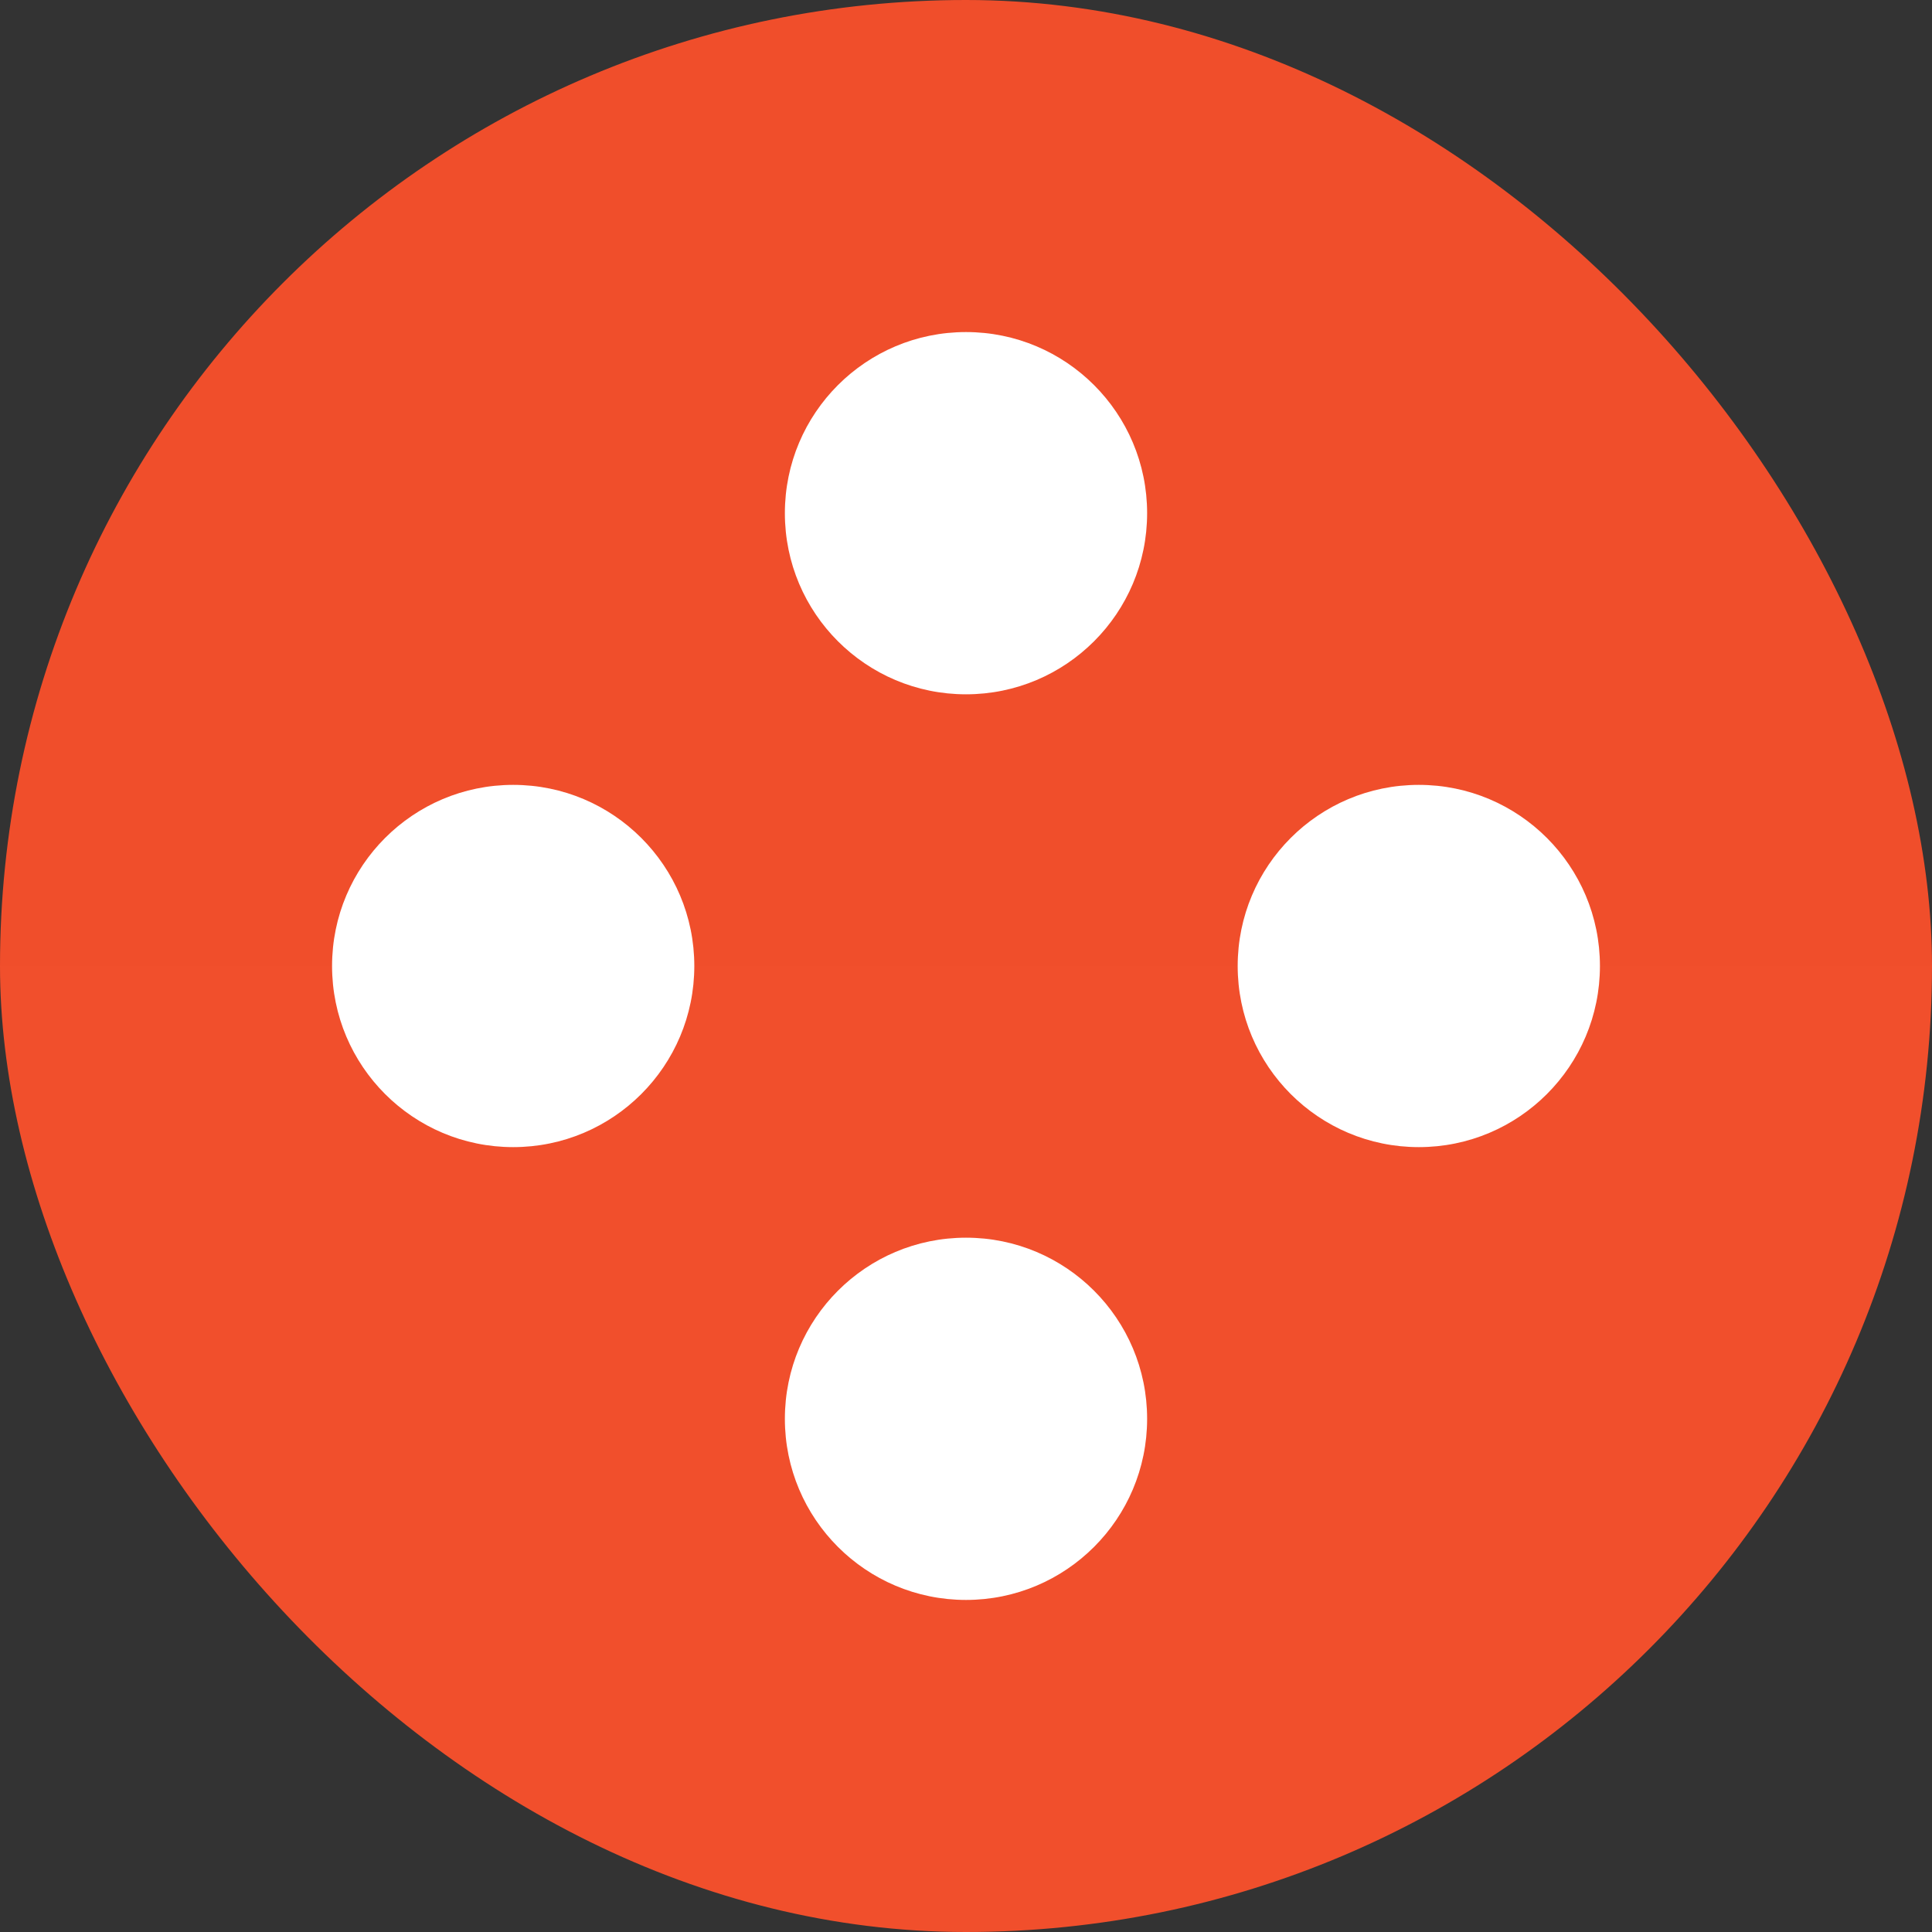
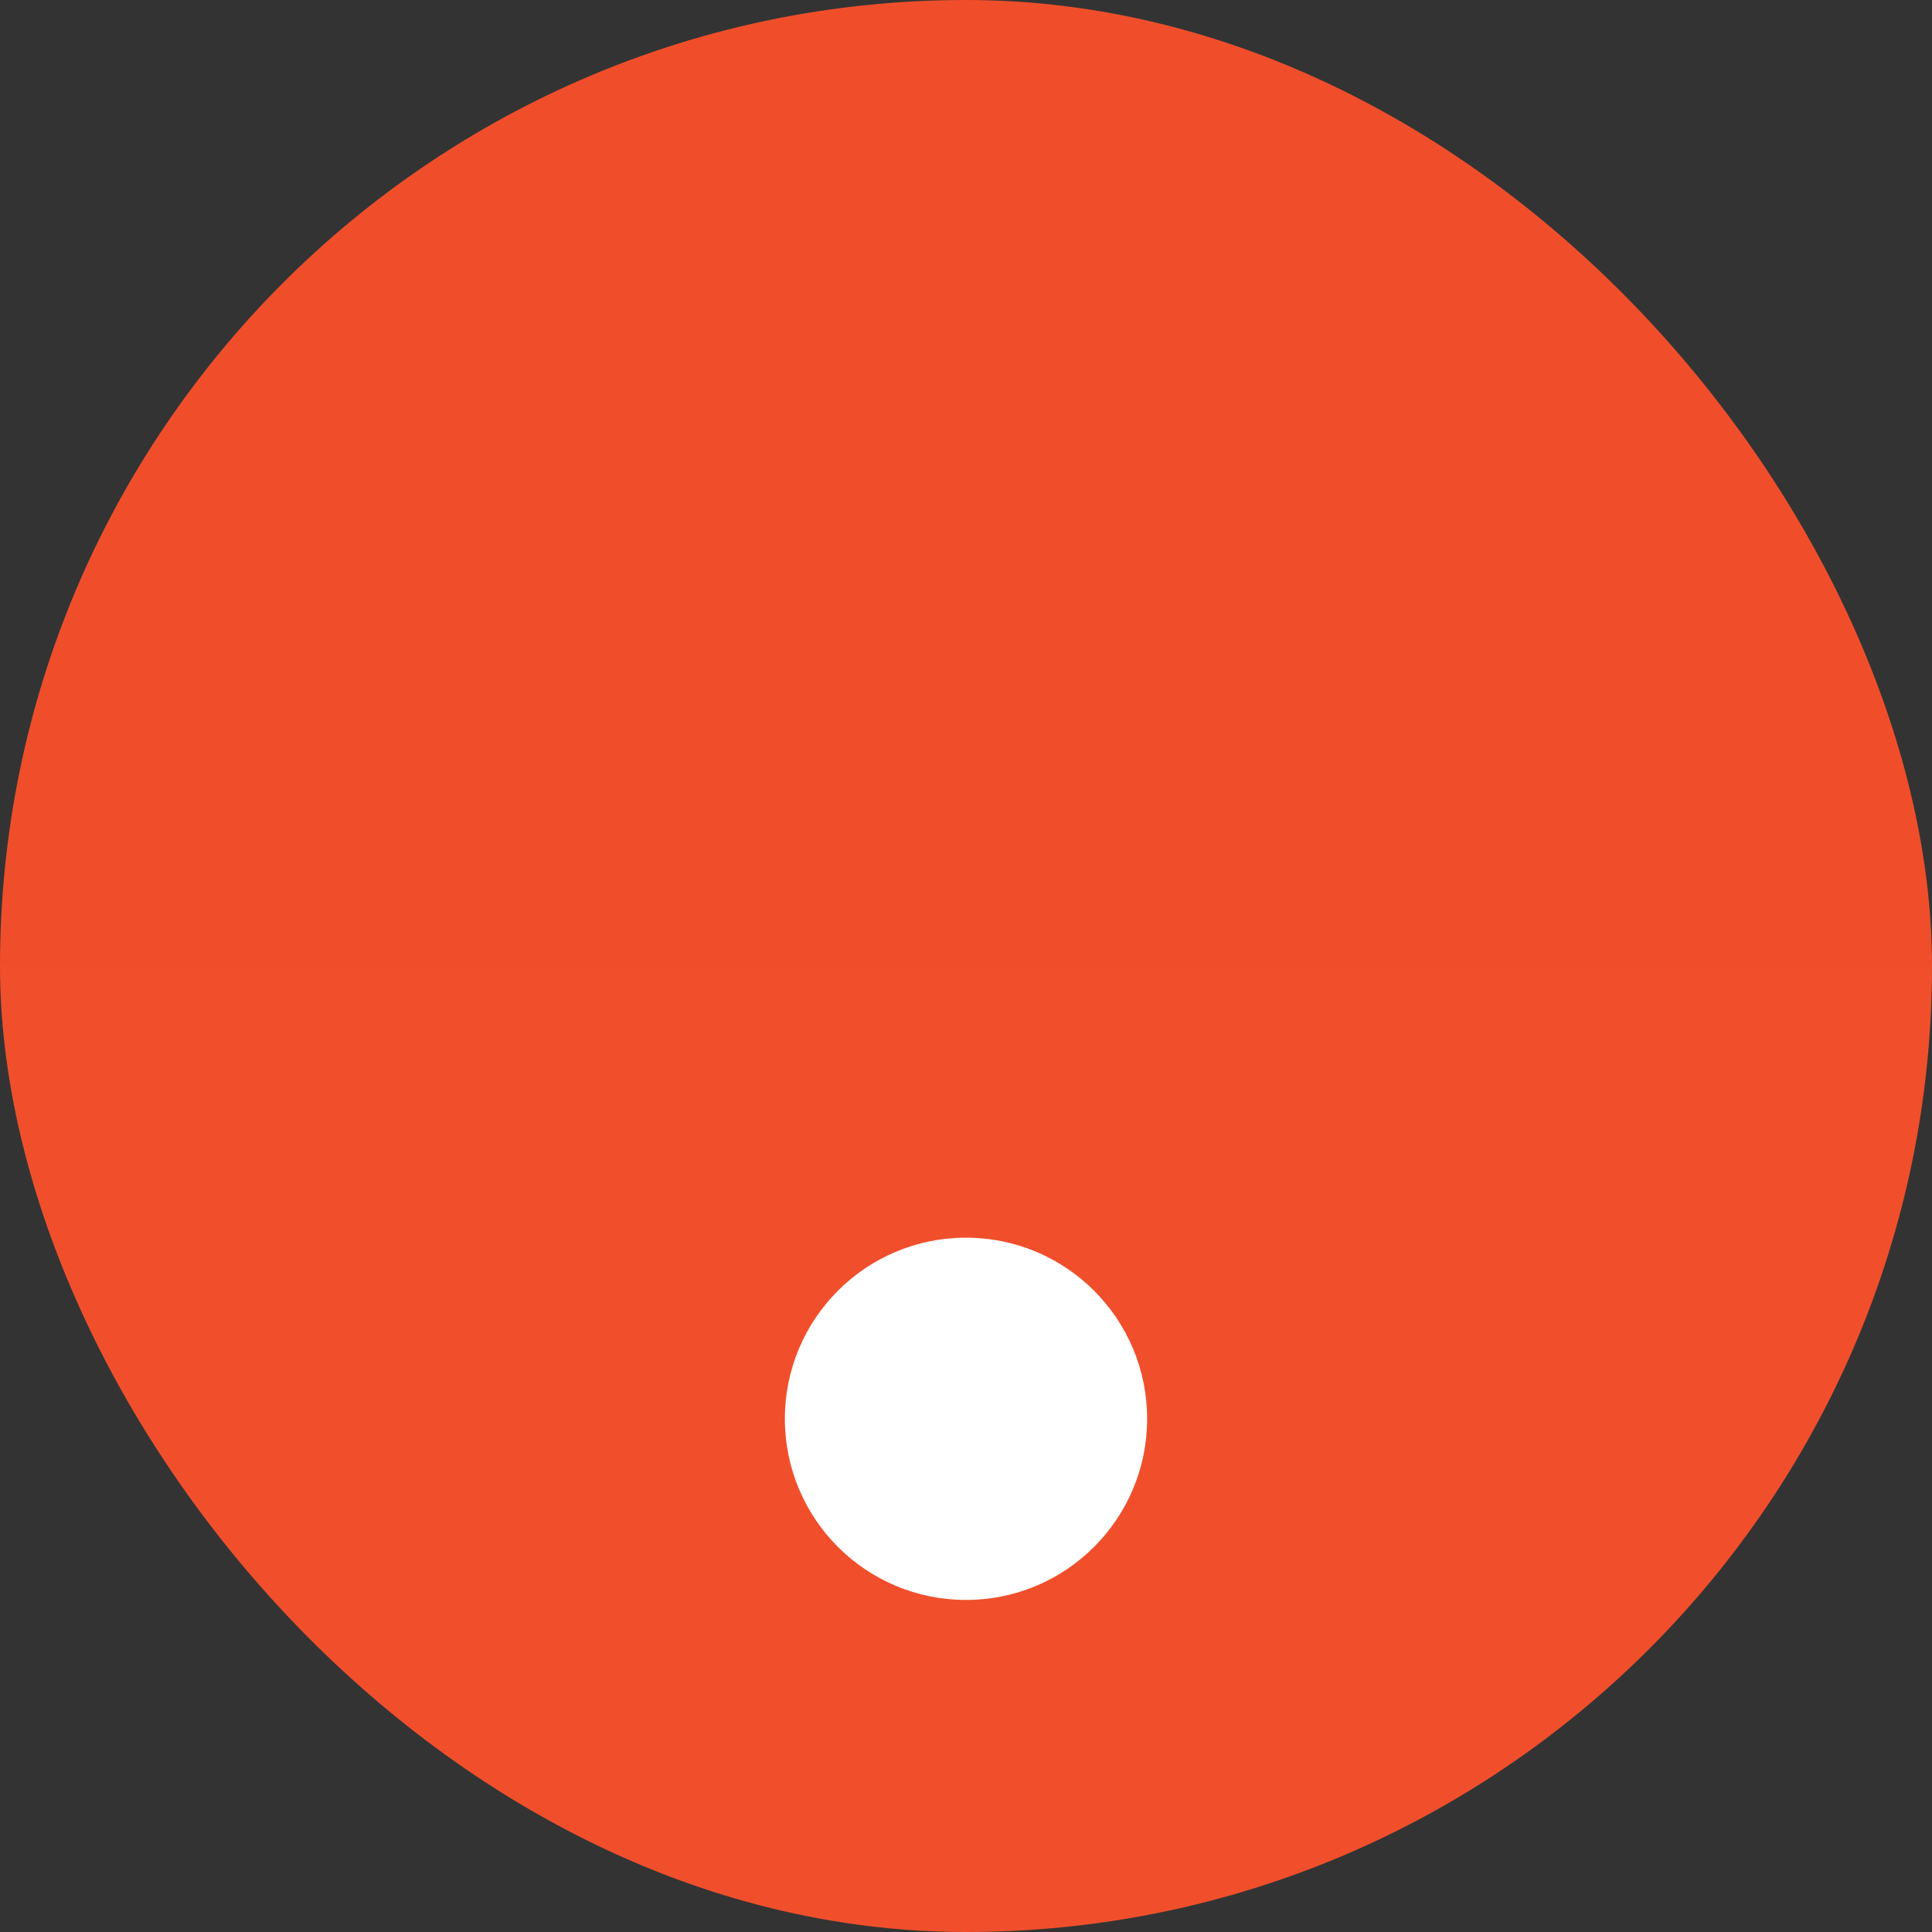
<svg xmlns="http://www.w3.org/2000/svg" width="32" height="32" viewBox="0 0 32 32" fill="none">
  <rect x="0" y="0" width="32" height="32" fill="#333333" stroke="none" />
  <rect width="32" height="32" rx="16" fill="url(#paint0_linear_149_802)" />
-   <path d="M19 8.5C19 10.157 17.657 11.5 16 11.5C14.343 11.5 13 10.157 13 8.5C13 6.843 14.343 5.5 16 5.5C17.657 5.5 19 6.843 19 8.5Z" fill="white" />
-   <path d="M23.5 19C21.843 19 20.5 17.657 20.5 16C20.5 14.343 21.843 13 23.5 13C25.157 13 26.5 14.343 26.5 16C26.5 17.657 25.157 19 23.5 19Z" fill="white" />
  <path d="M13 23.5C13 21.843 14.343 20.5 16 20.5C17.657 20.5 19 21.843 19 23.5C19 25.157 17.657 26.5 16 26.5C14.343 26.5 13 25.157 13 23.5Z" fill="white" />
-   <path d="M8.5 13C10.157 13 11.5 14.343 11.5 16C11.5 17.657 10.157 19 8.5 19C6.843 19 5.5 17.657 5.5 16C5.5 14.343 6.843 13 8.5 13Z" fill="white" />
  <defs>
    <linearGradient id="paint0_linear_149_802" x1="16" y1="0" x2="16" y2="32" gradientUnits="userSpaceOnUse">
      <stop stop-color="#F04E2B" />
      <stop offset="1" stop-color="#F14F2C" />
    </linearGradient>
  </defs>
</svg>